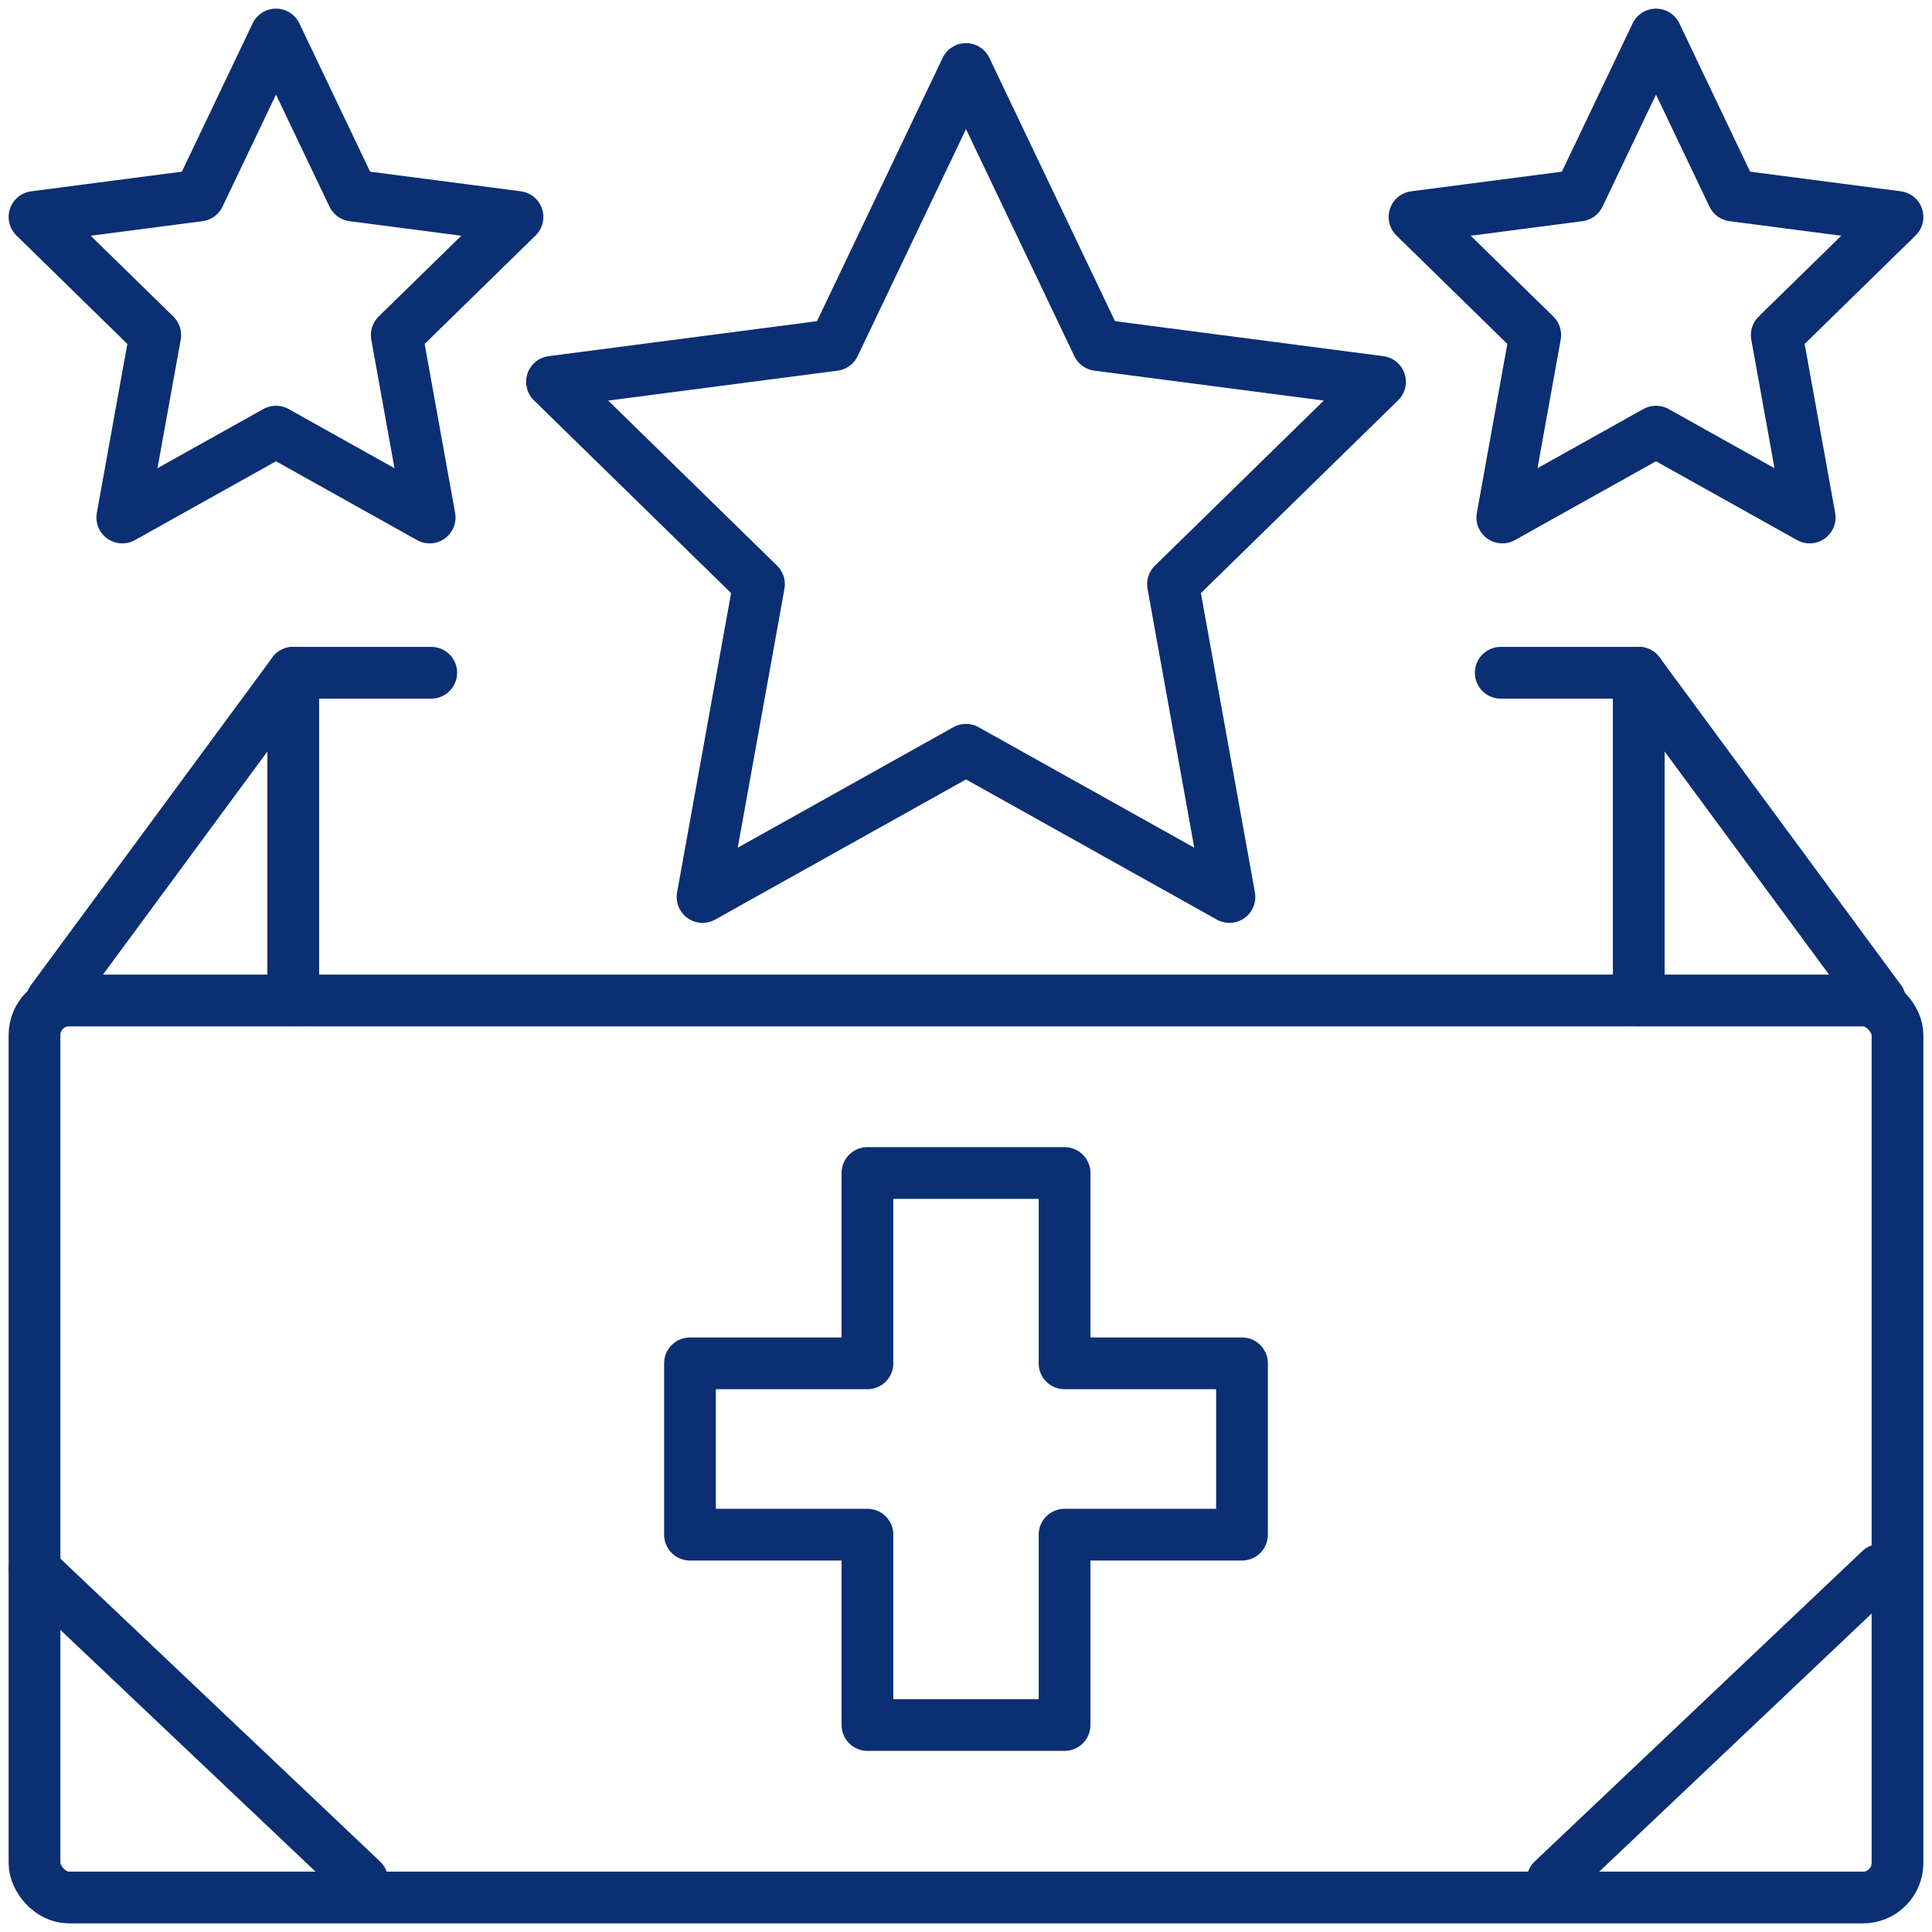
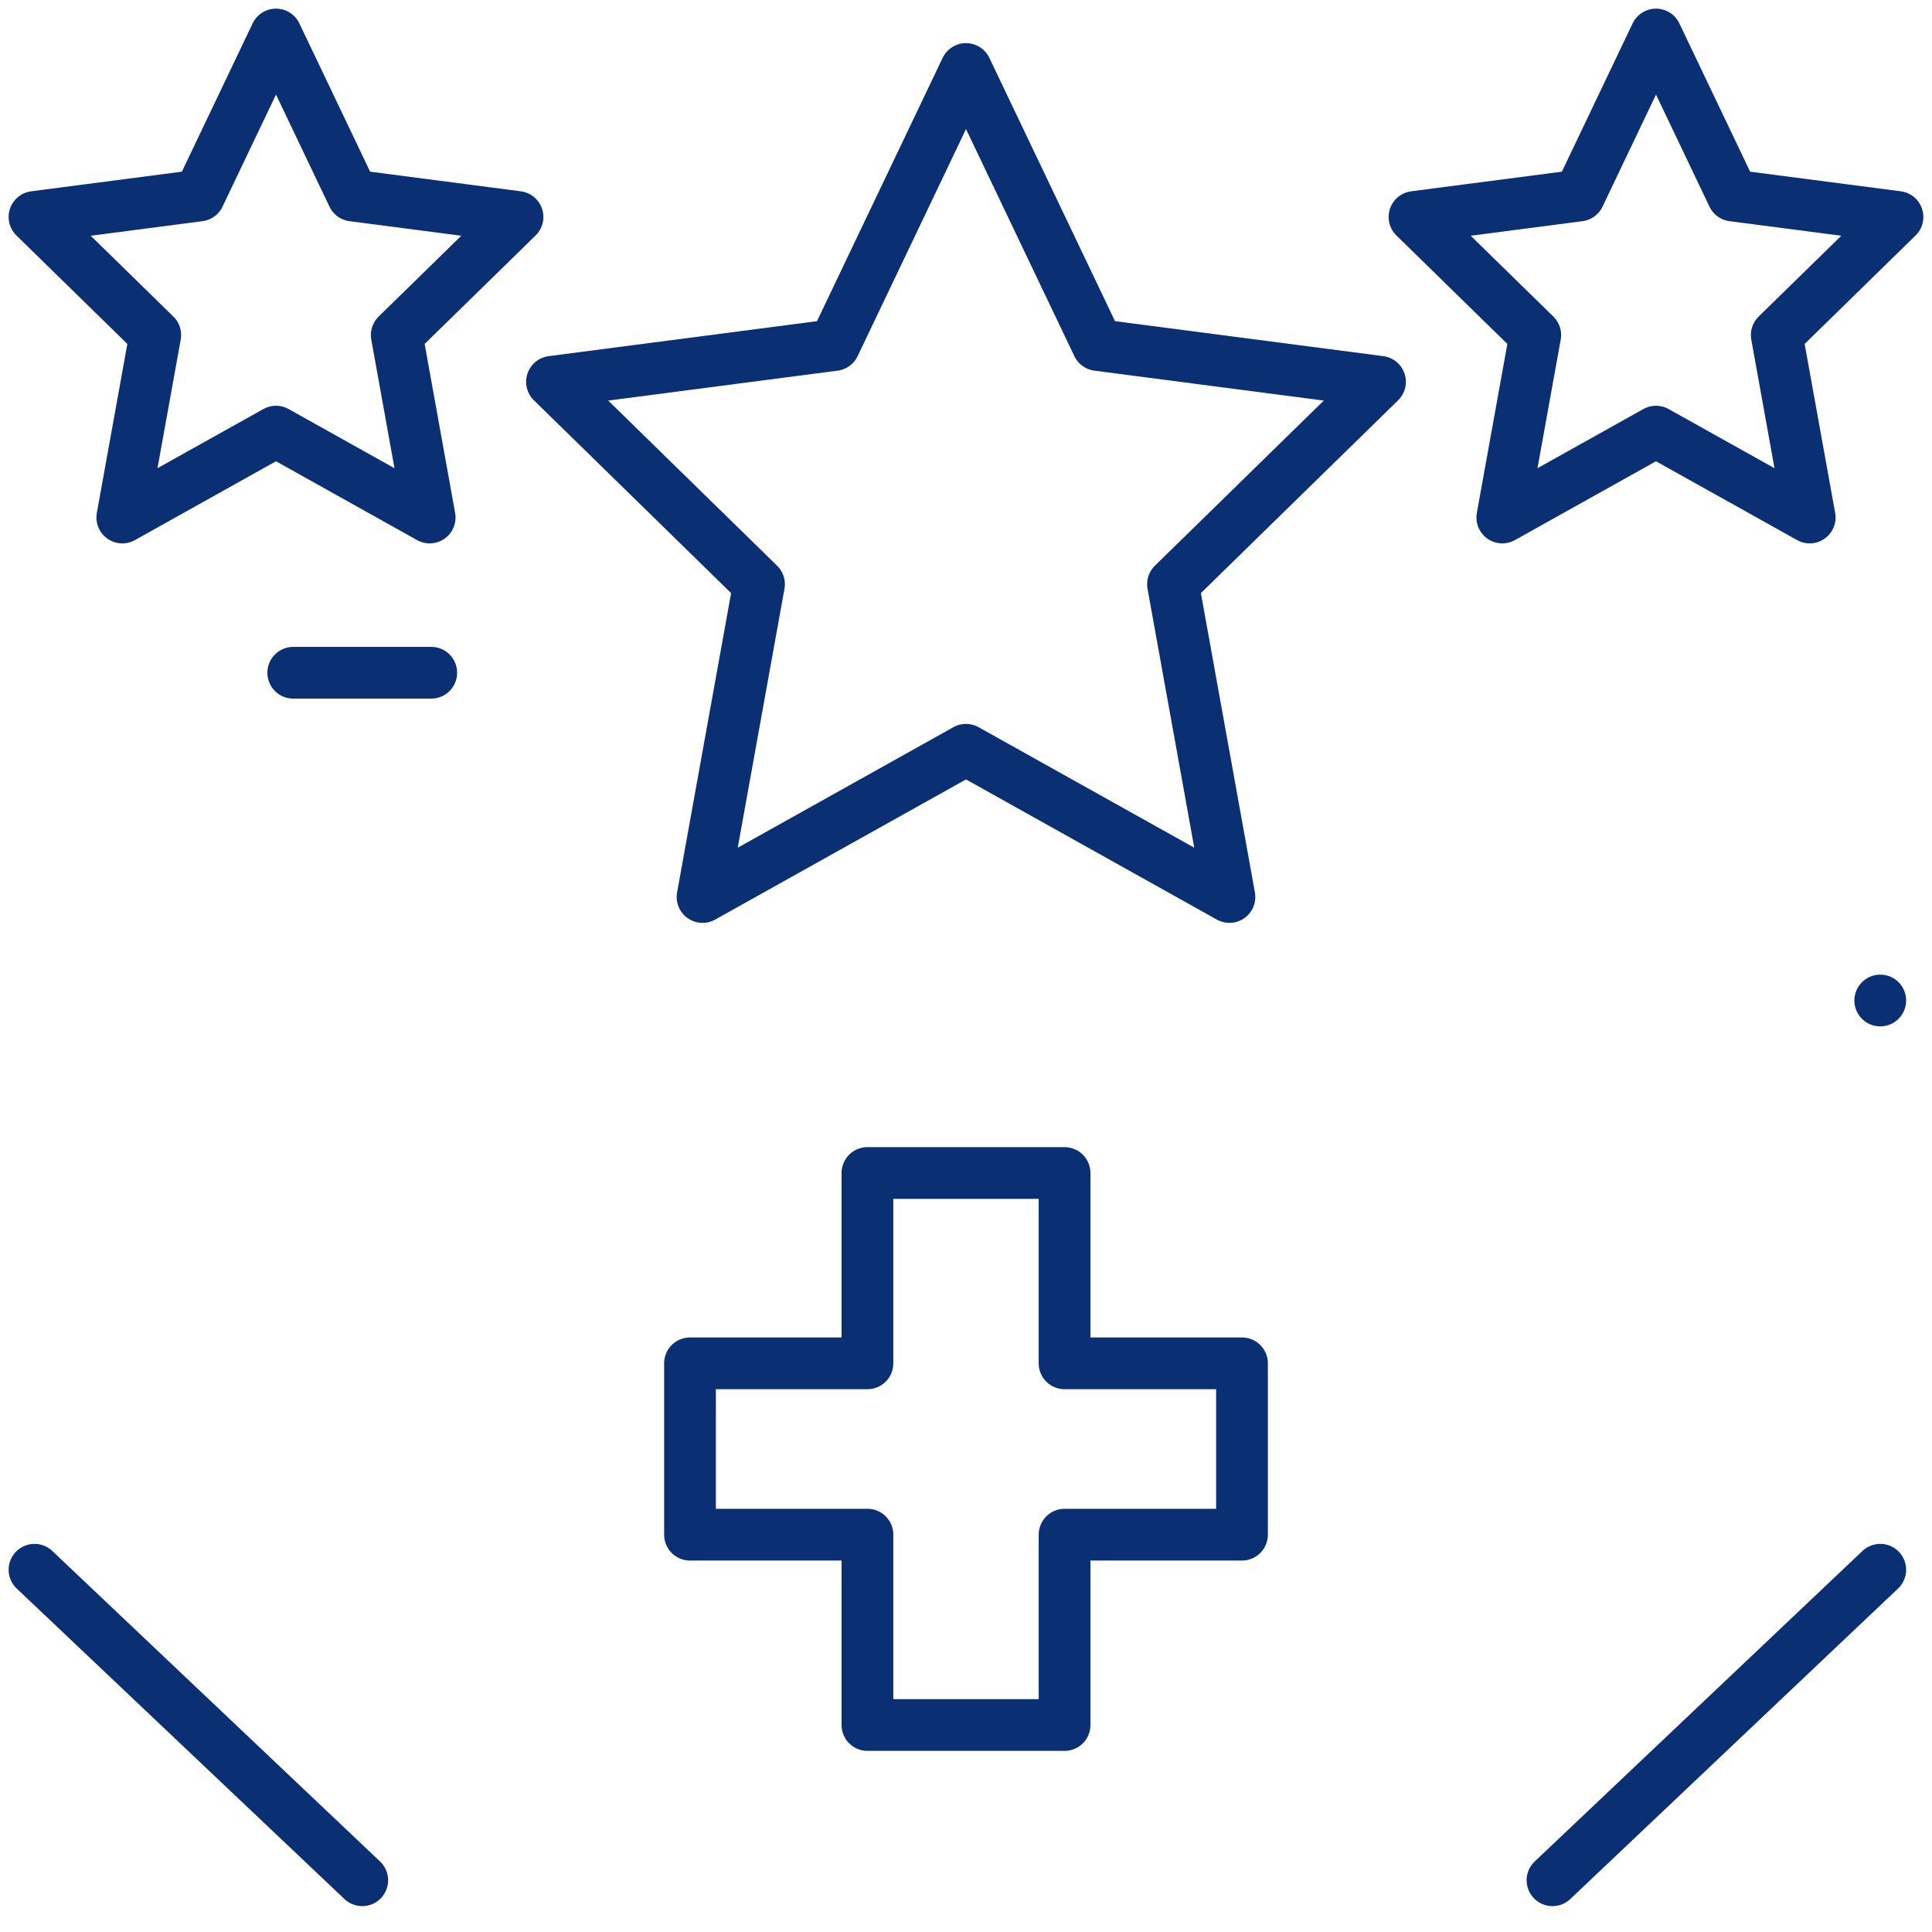
<svg xmlns="http://www.w3.org/2000/svg" width="56" height="56" viewBox="0 0 56 56" fill="none">
  <rect width="56" height="56" fill="white" />
-   <rect x="1" y="29" width="54" height="26" rx="1" stroke="#0B2F73" stroke-width="1.5" stroke-linecap="round" stroke-linejoin="round" />
-   <path d="M1.5 29L8.5 19.5V29" stroke="#0B2F73" stroke-width="1.5" stroke-linecap="round" stroke-linejoin="round" />
-   <path d="M54.5 29L47.5 19.5V29" stroke="#0B2F73" stroke-width="1.5" stroke-linecap="round" stroke-linejoin="round" />
-   <path d="M47.5 19.5H43.5" stroke="#0B2F73" stroke-width="1.5" stroke-linecap="round" stroke-linejoin="round" />
+   <path d="M54.5 29V29" stroke="#0B2F73" stroke-width="1.5" stroke-linecap="round" stroke-linejoin="round" />
  <path d="M12.5 19.5H8.5" stroke="#0B2F73" stroke-width="1.5" stroke-linecap="round" stroke-linejoin="round" />
  <path d="M28 2L24.182 10L16 11.067L22 16.933L20.364 26L28 21.733M28 2L31.818 10L40 11.067L34 16.933L35.636 26L28 21.733" stroke="#0B2F73" stroke-width="1.5" stroke-linecap="round" stroke-linejoin="round" />
  <path d="M8 1L5.773 5.667L1 6.289L4.5 9.711L3.545 15L8 12.511M8 1L10.227 5.667L15 6.289L11.5 9.711L12.454 15L8 12.511" stroke="#0B2F73" stroke-width="1.5" stroke-linecap="round" stroke-linejoin="round" />
  <path d="M48 1L45.773 5.667L41 6.289L44.5 9.711L43.545 15L48 12.511M48 1L50.227 5.667L55 6.289L51.5 9.711L52.455 15L48 12.511" stroke="#0B2F73" stroke-width="1.5" stroke-linecap="round" stroke-linejoin="round" />
  <path d="M25.143 34H28H30.857V39.517H36V44.483H30.857V50H28H25.143V44.483H20V39.517H25.143V34Z" stroke="#0B2F73" stroke-width="1.5" stroke-linecap="round" stroke-linejoin="round" />
  <path d="M1 45.5L10.5 54.5" stroke="#0B2F73" stroke-width="1.5" stroke-linecap="round" stroke-linejoin="round" />
  <path d="M54.5 45.5L45 54.5" stroke="#0B2F73" stroke-width="1.5" stroke-linecap="round" stroke-linejoin="round" />
</svg>